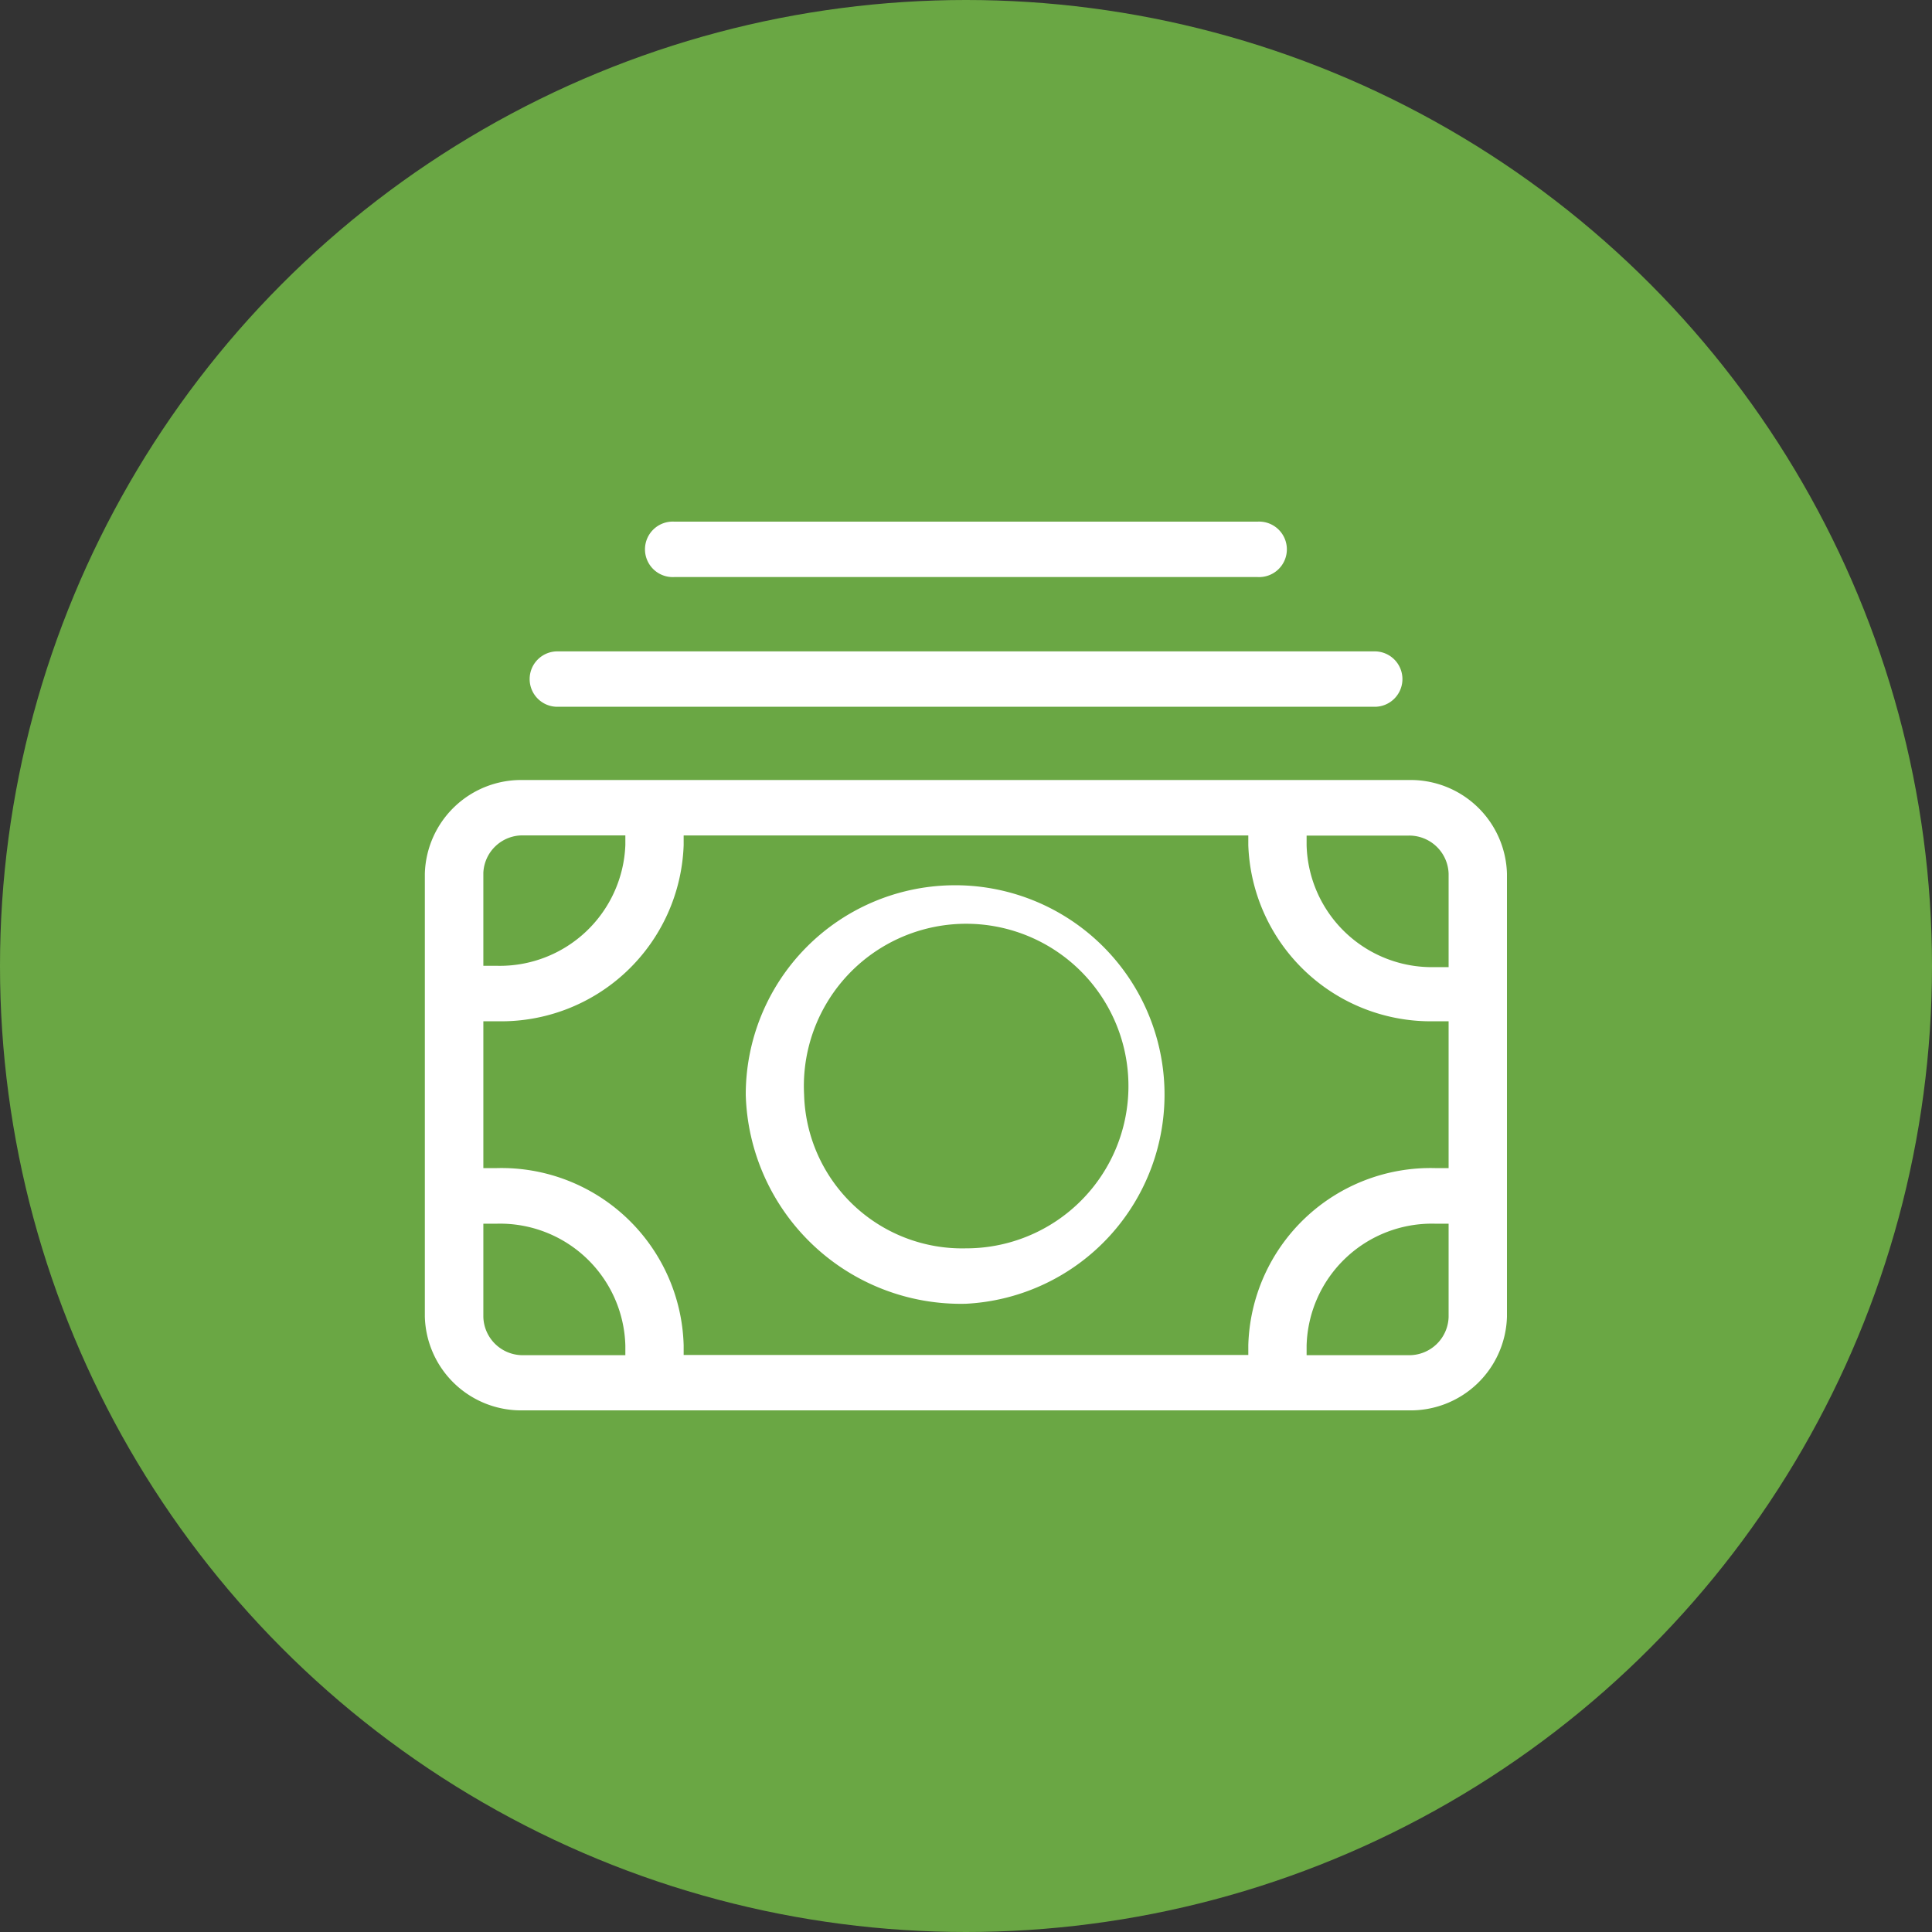
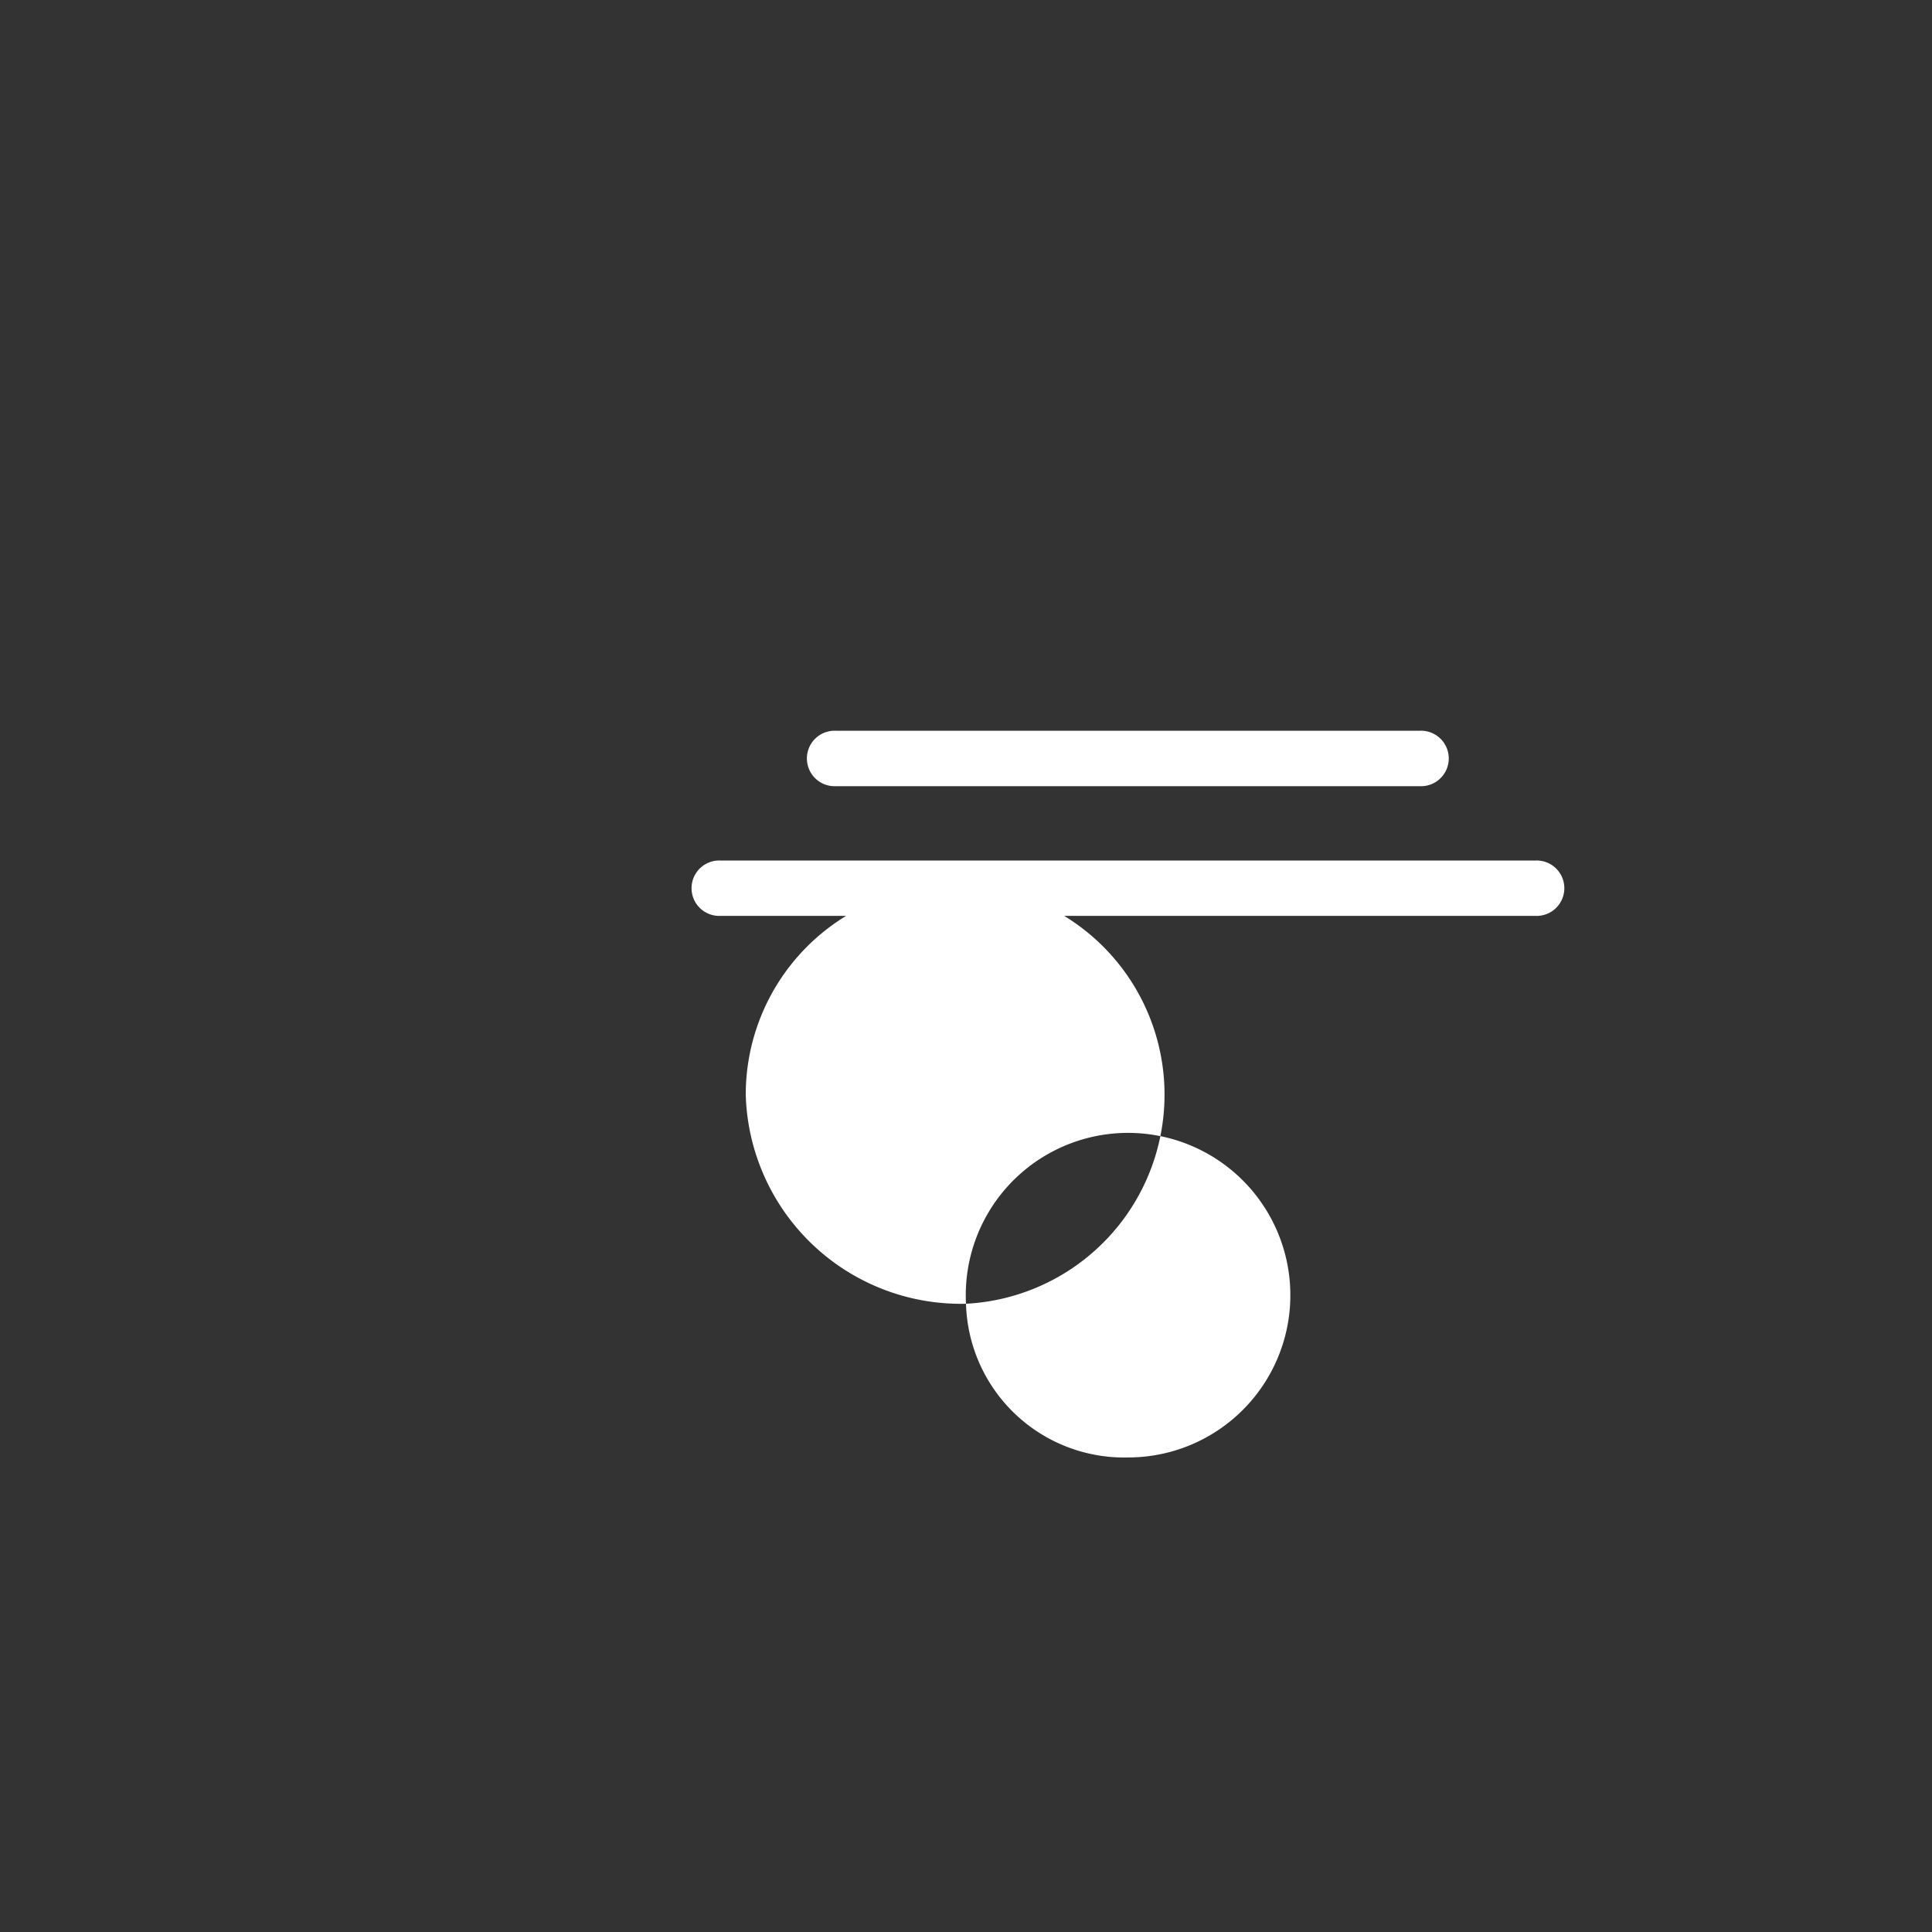
<svg xmlns="http://www.w3.org/2000/svg" viewBox="0 0 50 50" id="svg-trade2">
  <rect x="0" y="0" width="50" height="50" fill="#333333" stroke="none" />
  <g transform="translate(-848.329 -1727.253)">
-     <circle cx="25" cy="25" r="25" transform="translate(848.329 1727.253)" fill="#6aa744" />
-     <path d="M884.776 1747.44h-22.9a2.493 2.493 0 00-2.552 2.423v11.467a2.493 2.493 0 002.552 2.423h22.9a2.494 2.494 0 002.553-2.423v-11.467a2.494 2.494 0 00-2.553-2.423zm-23.584 10.043h-.354v-3.8h.355a4.725 4.725 0 004.829-4.557v-.251h14.613v.252a4.726 4.726 0 004.83 4.556h.354v3.8h-.354a4.719 4.719 0 00-4.83 4.586v.251h-14.613v-.251a4.718 4.718 0 00-4.83-4.586zm3.321-8.361a3.252 3.252 0 01-3.321 3.126h-.354v-2.409a1.014 1.014 0 011.043-.966h2.632zm-3.675 9.8h.354a3.244 3.244 0 013.321 3.152v.251h-2.632a1.019 1.019 0 01-1.043-.99zm24.981-9.054v2.414h-.354a3.244 3.244 0 01-3.321-3.153v-.251h2.632a1.019 1.019 0 011.043.985zm-3.675 12.206a3.244 3.244 0 013.321-3.152h.354v2.413a1.019 1.019 0 01-1.043.99h-2.632z" fill="#fff" />
-     <path d="M873.329 1760.994a5.419 5.419 0 10-5.7-5.412 5.568 5.568 0 005.7 5.412zm-4.19-5.412a4.2 4.2 0 114.19 3.978 4.093 4.093 0 01-4.19-3.978zm-6.359-10.038h21.1a.717.717 0 100-1.433h-21.1a.717.717 0 100 1.433zm2.997-3.357h15.1a.718.718 0 100-1.434h-15.1a.718.718 0 100 1.434z" fill="#fff" />
+     <path d="M873.329 1760.994a5.419 5.419 0 10-5.7-5.412 5.568 5.568 0 005.7 5.412za4.2 4.2 0 114.19 3.978 4.093 4.093 0 01-4.19-3.978zm-6.359-10.038h21.1a.717.717 0 100-1.433h-21.1a.717.717 0 100 1.433zm2.997-3.357h15.1a.718.718 0 100-1.434h-15.1a.718.718 0 100 1.434z" fill="#fff" />
  </g>
</svg>